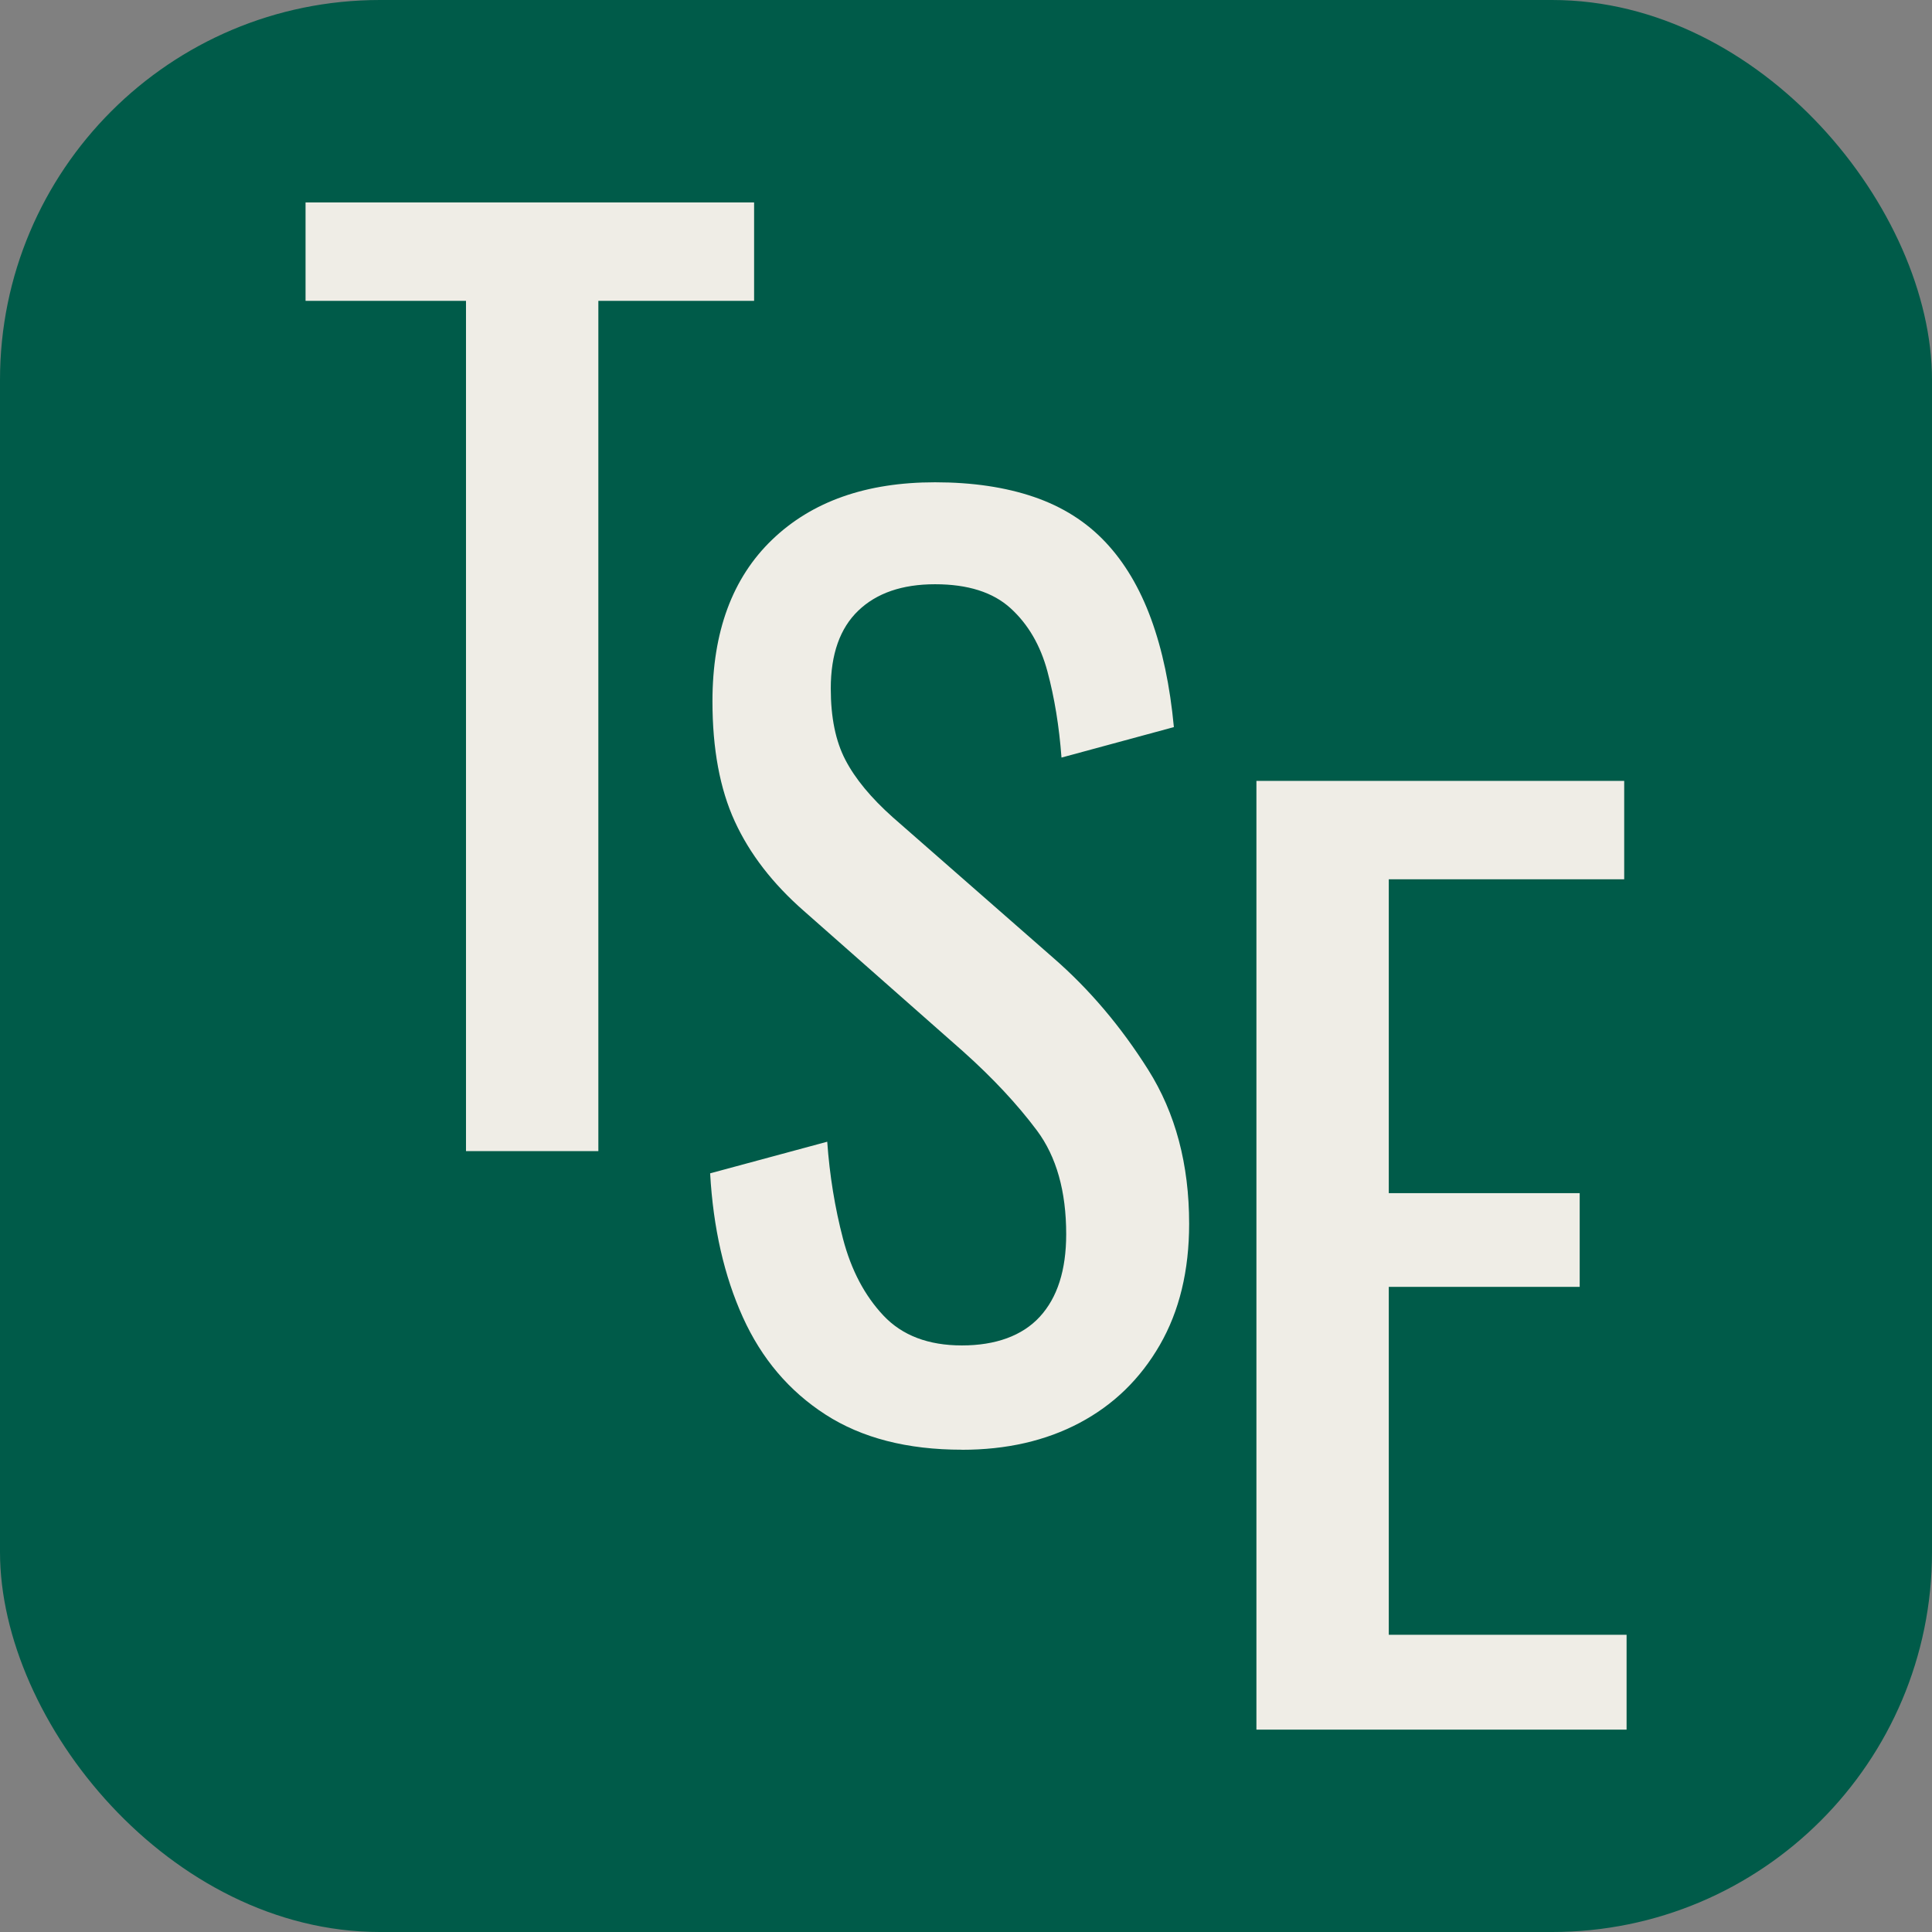
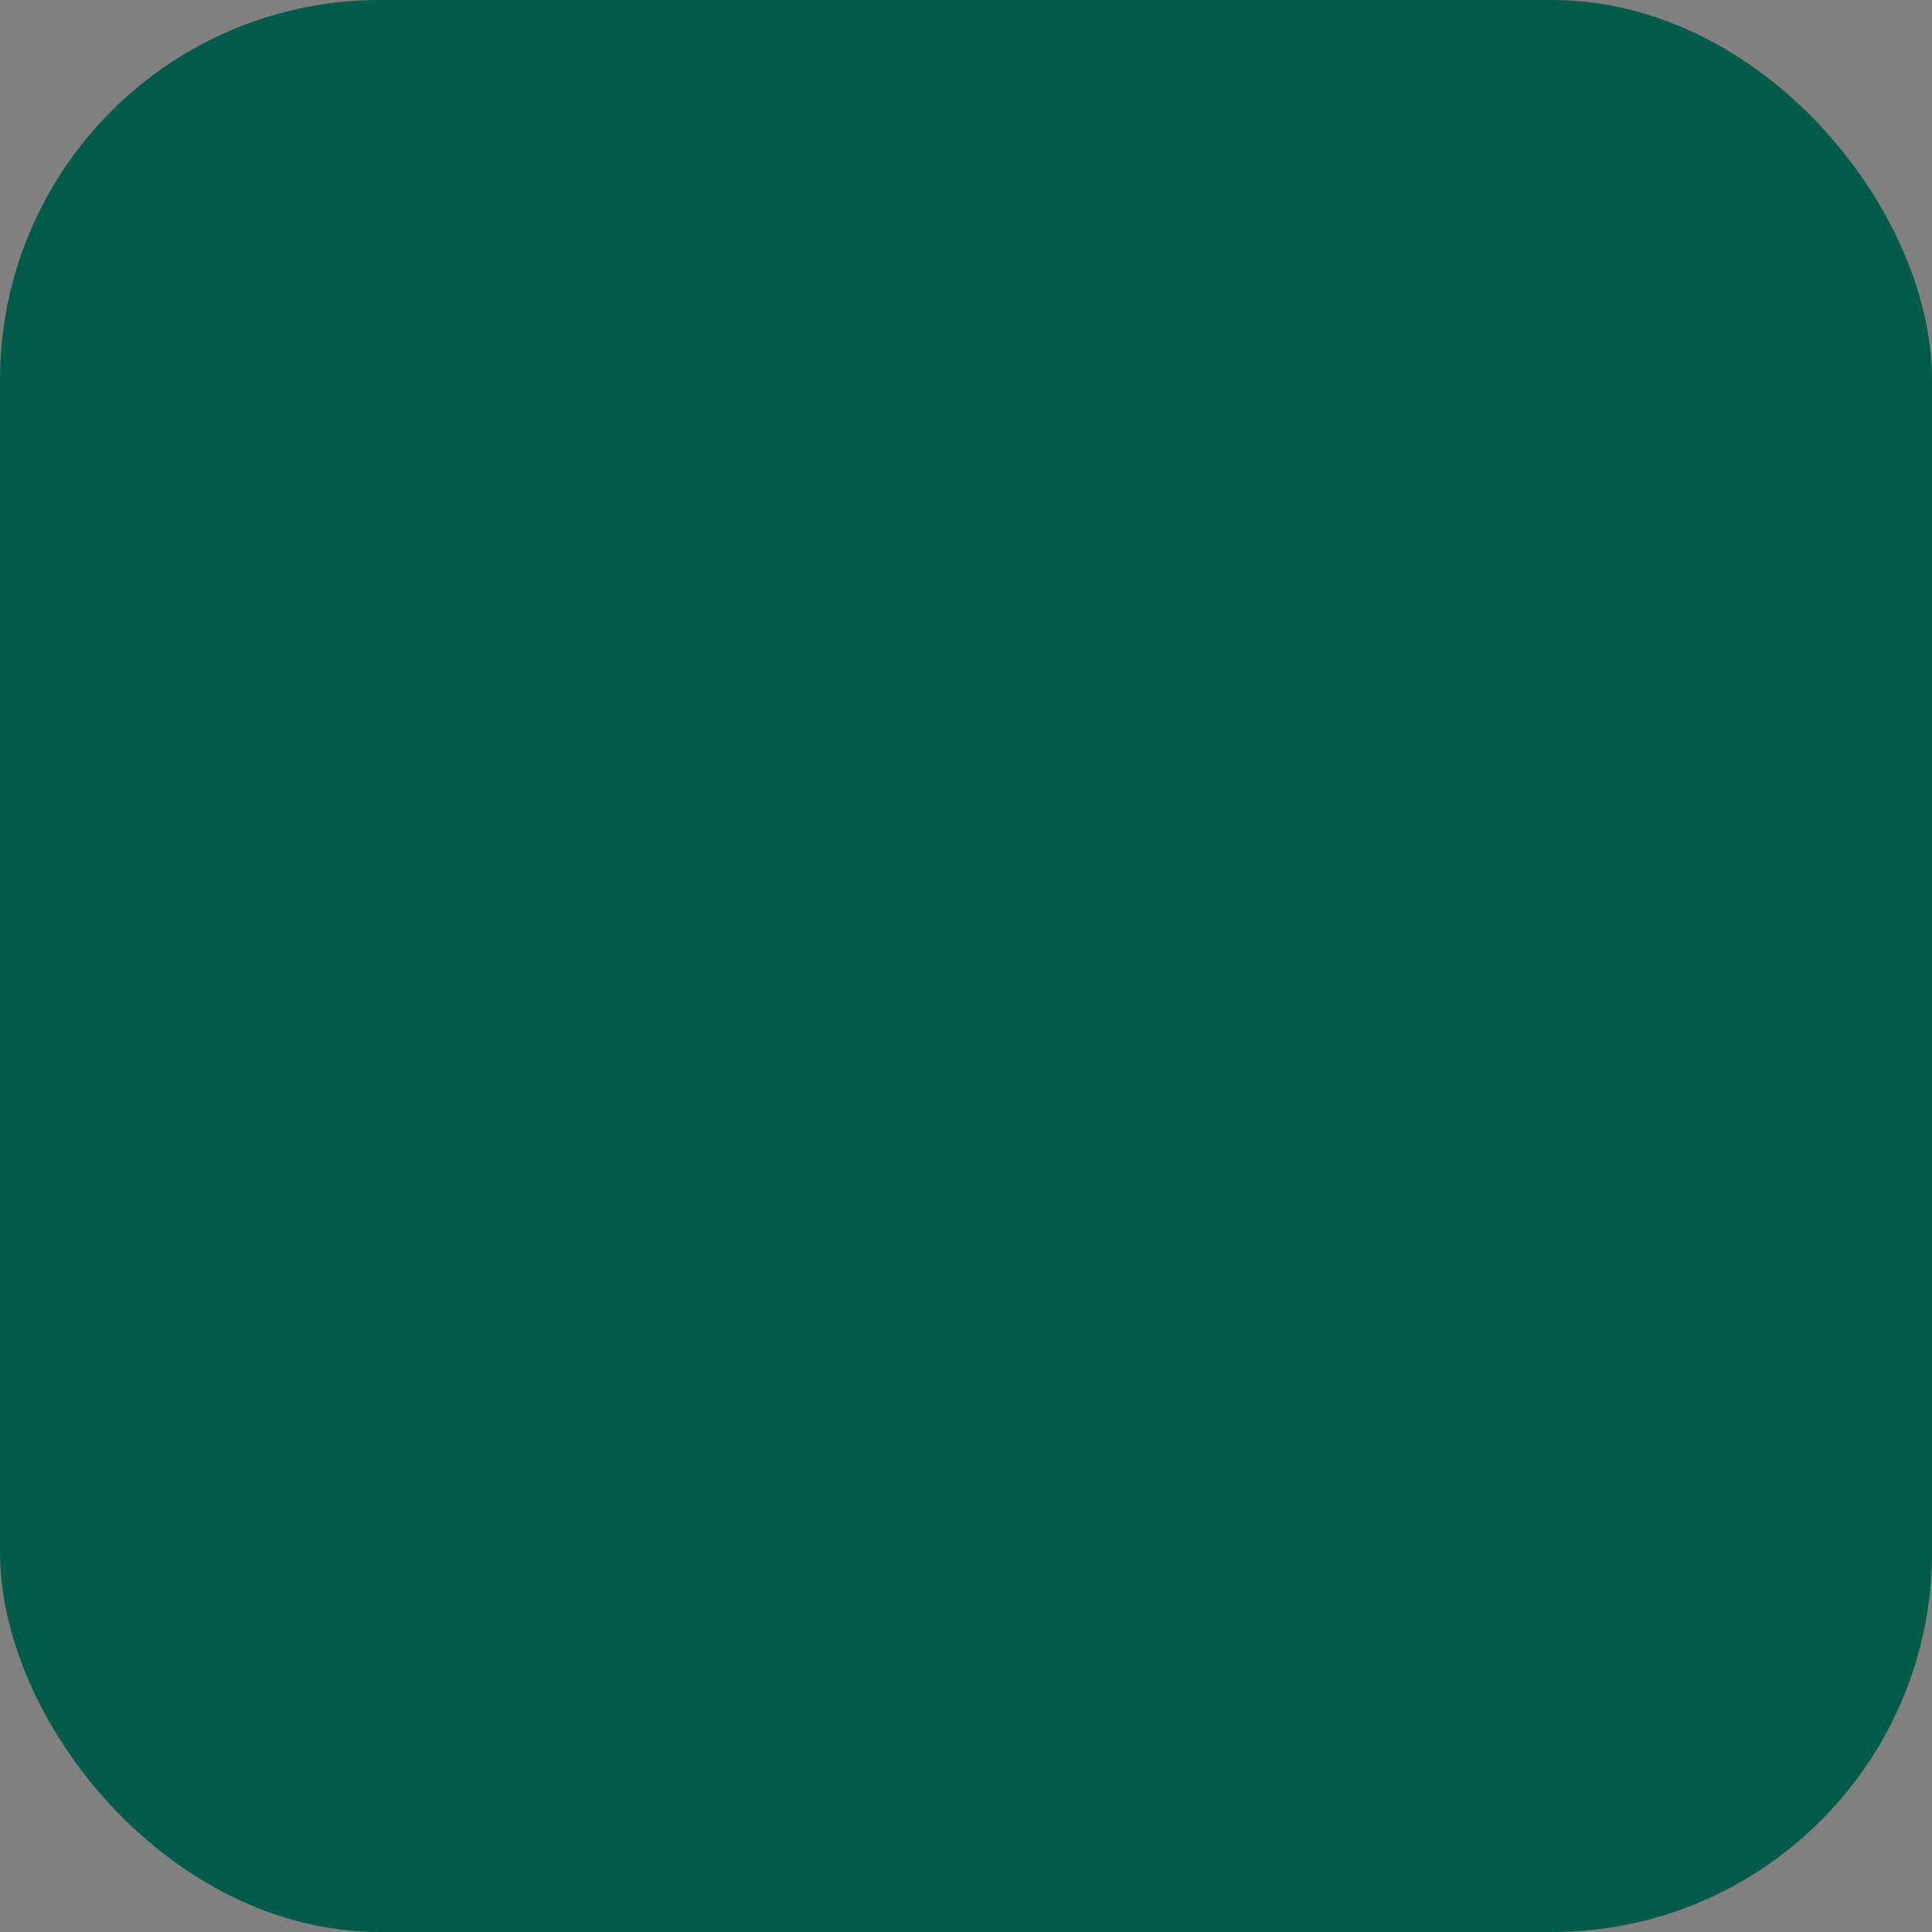
<svg xmlns="http://www.w3.org/2000/svg" viewBox="0 0 283.46 283.46" data-name="katman 2" id="katman_2">
  <rect x="0" y="0" width="283.46" height="283.46" fill="#808080" stroke="none" />
  <defs>
    <style>
      .cls-1 {
        fill: #efede6;
      }

      .cls-2 {
        fill: #005b49;
      }
    </style>
  </defs>
  <g data-name="katman 1" id="katman_1">
    <rect ry="55.74" rx="55.74" height="283.46" width="283.46" class="cls-2" />
    <g>
-       <path d="M141.13,212.7c-8.02,0-14.69-1.72-20.02-5.16-5.33-3.44-9.36-8.19-12.11-14.26-2.75-6.07-4.36-13.12-4.81-21.13l17.18-4.64c.35,4.93,1.12,9.68,2.32,14.26,1.2,4.58,3.18,8.33,5.93,11.25,2.75,2.92,6.59,4.38,11.51,4.38s8.85-1.4,11.43-4.21c2.58-2.81,3.87-6.84,3.87-12.11,0-6.3-1.43-11.37-4.29-15.21-2.87-3.84-6.47-7.7-10.83-11.6l-23.37-20.62c-4.58-4.01-7.96-8.39-10.14-13.15-2.18-4.75-3.27-10.62-3.27-17.61,0-10.19,2.92-18.1,8.76-23.71,5.84-5.61,13.8-8.42,23.89-8.42,5.5,0,10.34.72,14.52,2.15,4.18,1.43,7.67,3.64,10.48,6.62,2.81,2.98,5.04,6.73,6.7,11.26,1.66,4.53,2.78,9.82,3.35,15.89l-16.49,4.47c-.34-4.58-1.03-8.79-2.06-12.63-1.03-3.84-2.83-6.93-5.41-9.28-2.58-2.35-6.27-3.52-11.08-3.52s-8.57,1.29-11.26,3.87c-2.69,2.58-4.04,6.39-4.04,11.43,0,4.24.71,7.73,2.15,10.48,1.43,2.75,3.75,5.56,6.96,8.42l23.54,20.62c5.27,4.58,9.91,10.05,13.92,16.41,4.01,6.36,6.01,13.89,6.01,22.6,0,6.87-1.43,12.8-4.3,17.78-2.87,4.98-6.79,8.79-11.77,11.43s-10.74,3.95-17.27,3.95Z" class="cls-1" />
-       <path d="M68.37,168.89V44.14h-23.54v-14.44h65.81v14.44h-22.85v124.75h-19.42Z" class="cls-1" />
-       <path d="M184.34,253.76V114.57h53.96v14.44h-34.54v46.05h28.01v13.75h-28.01v51.04h34.89v13.92h-54.3Z" class="cls-1" />
-     </g>
+       </g>
  </g>
</svg>